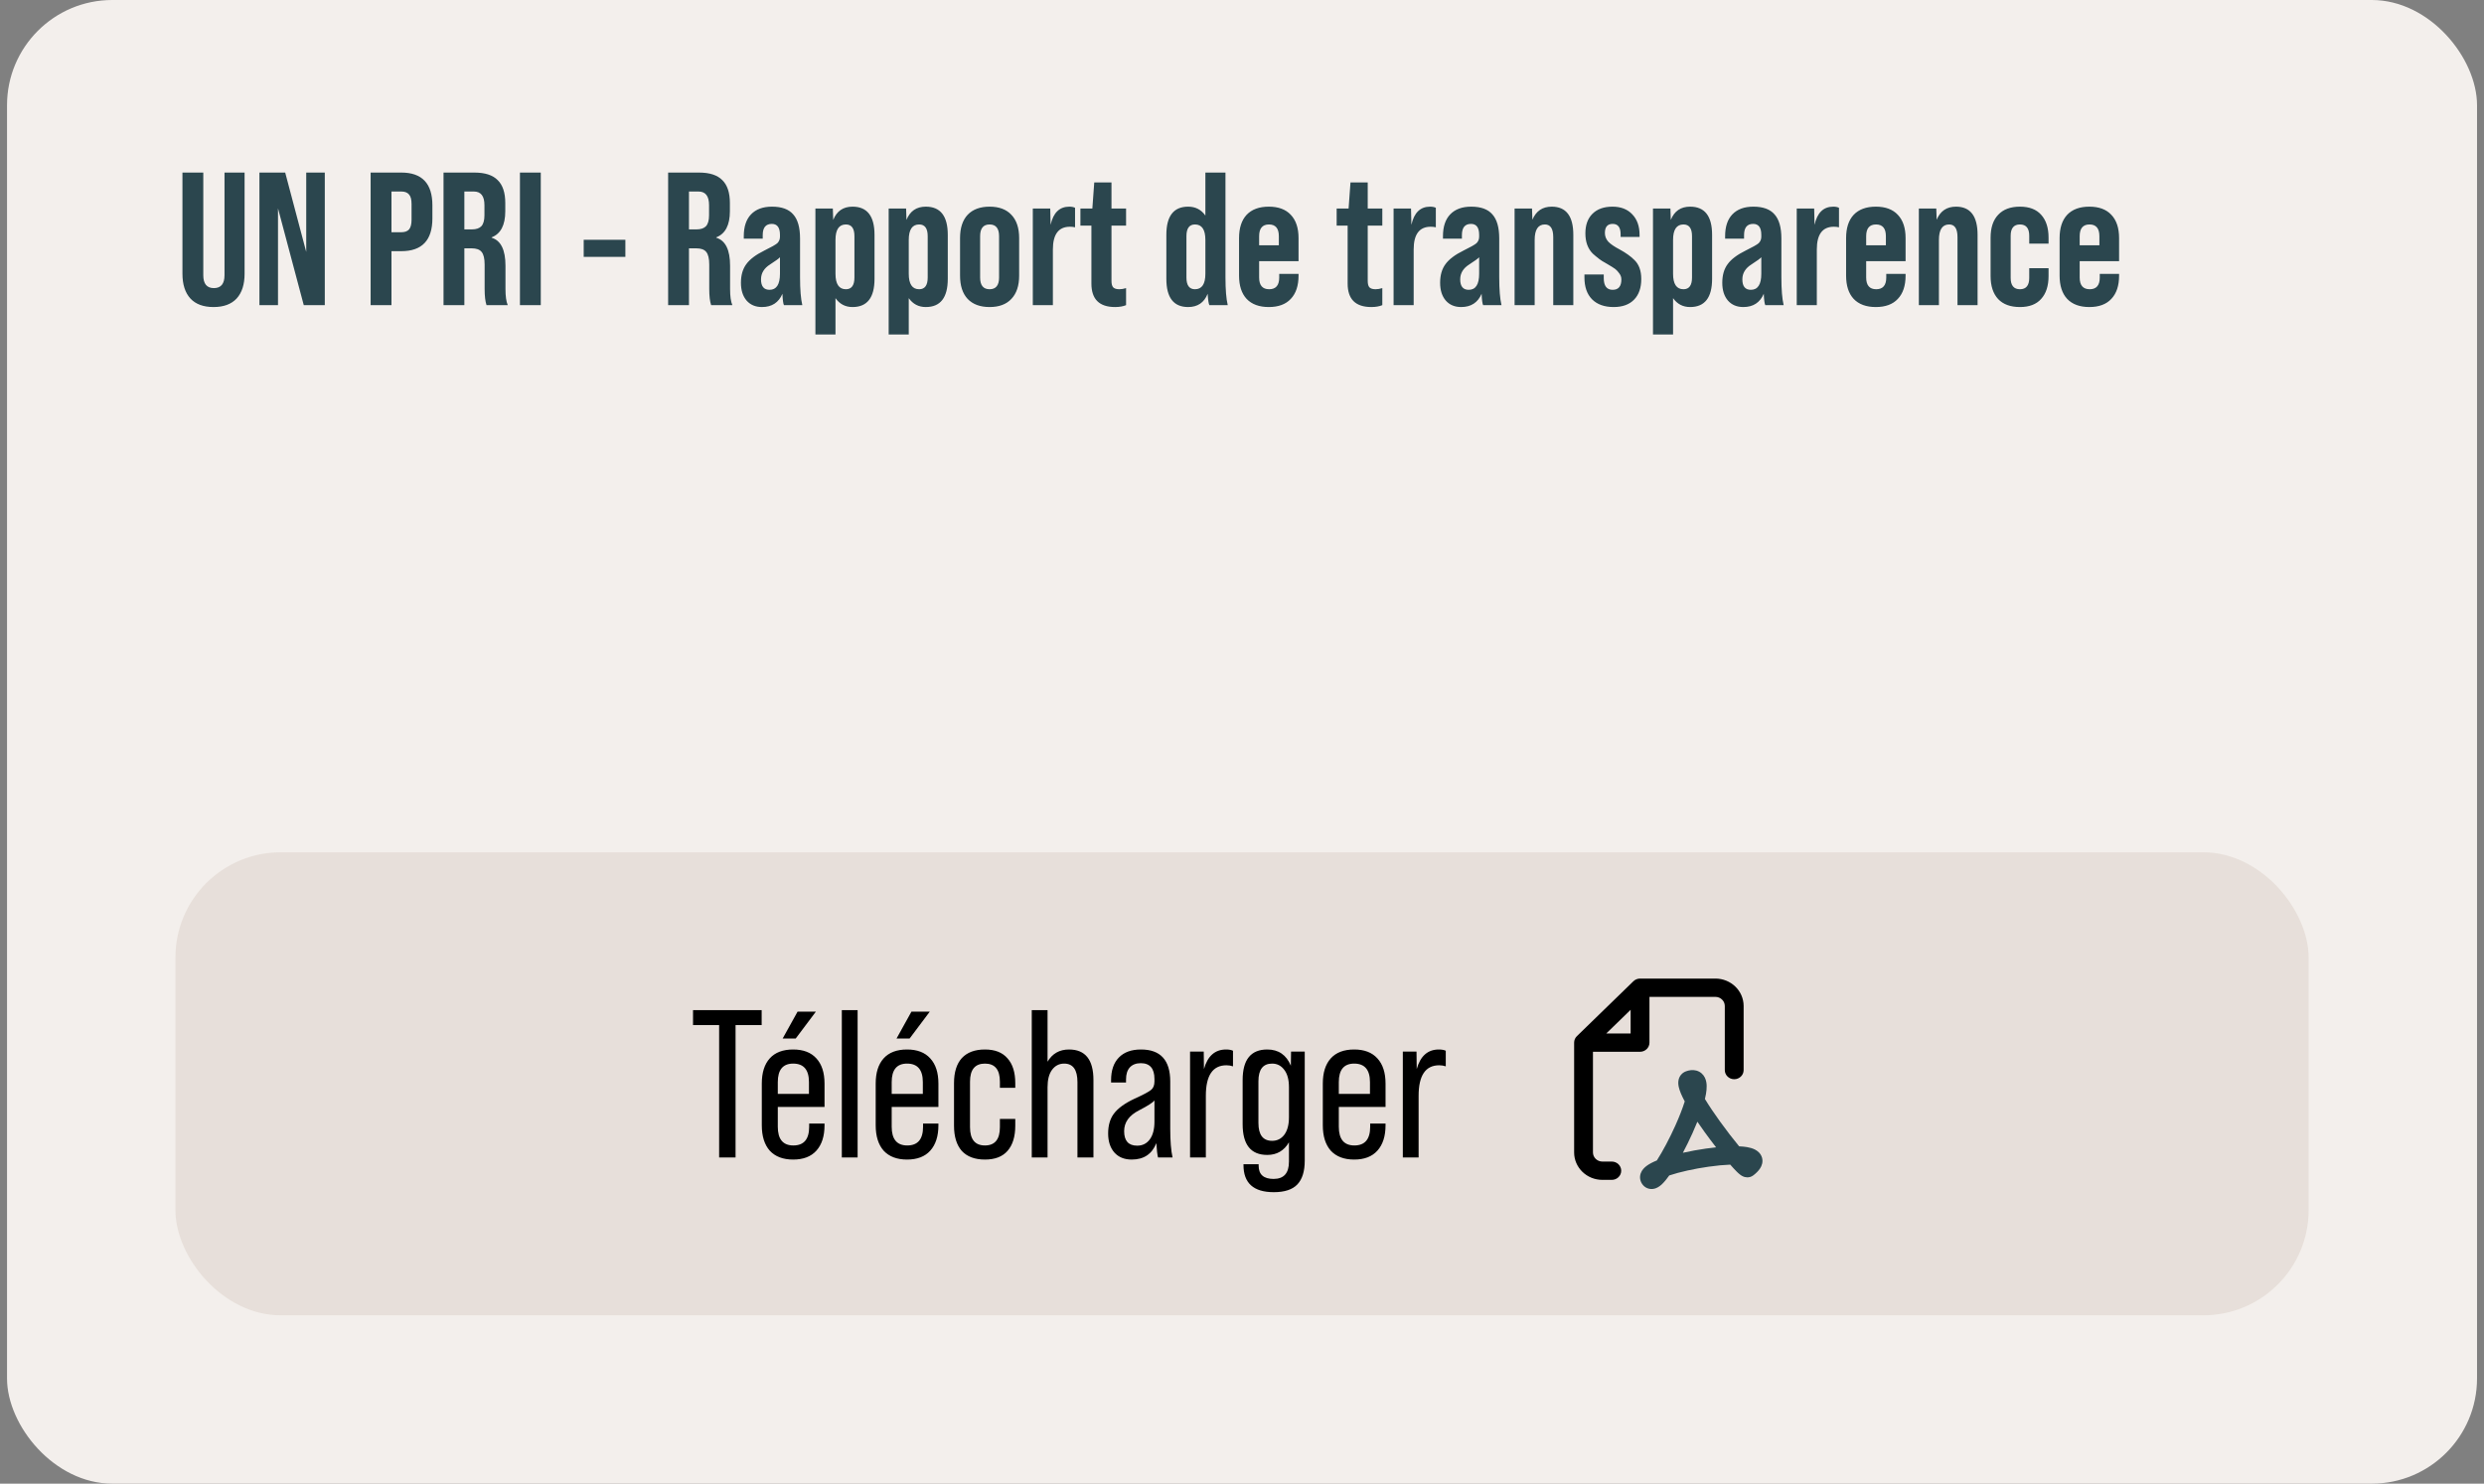
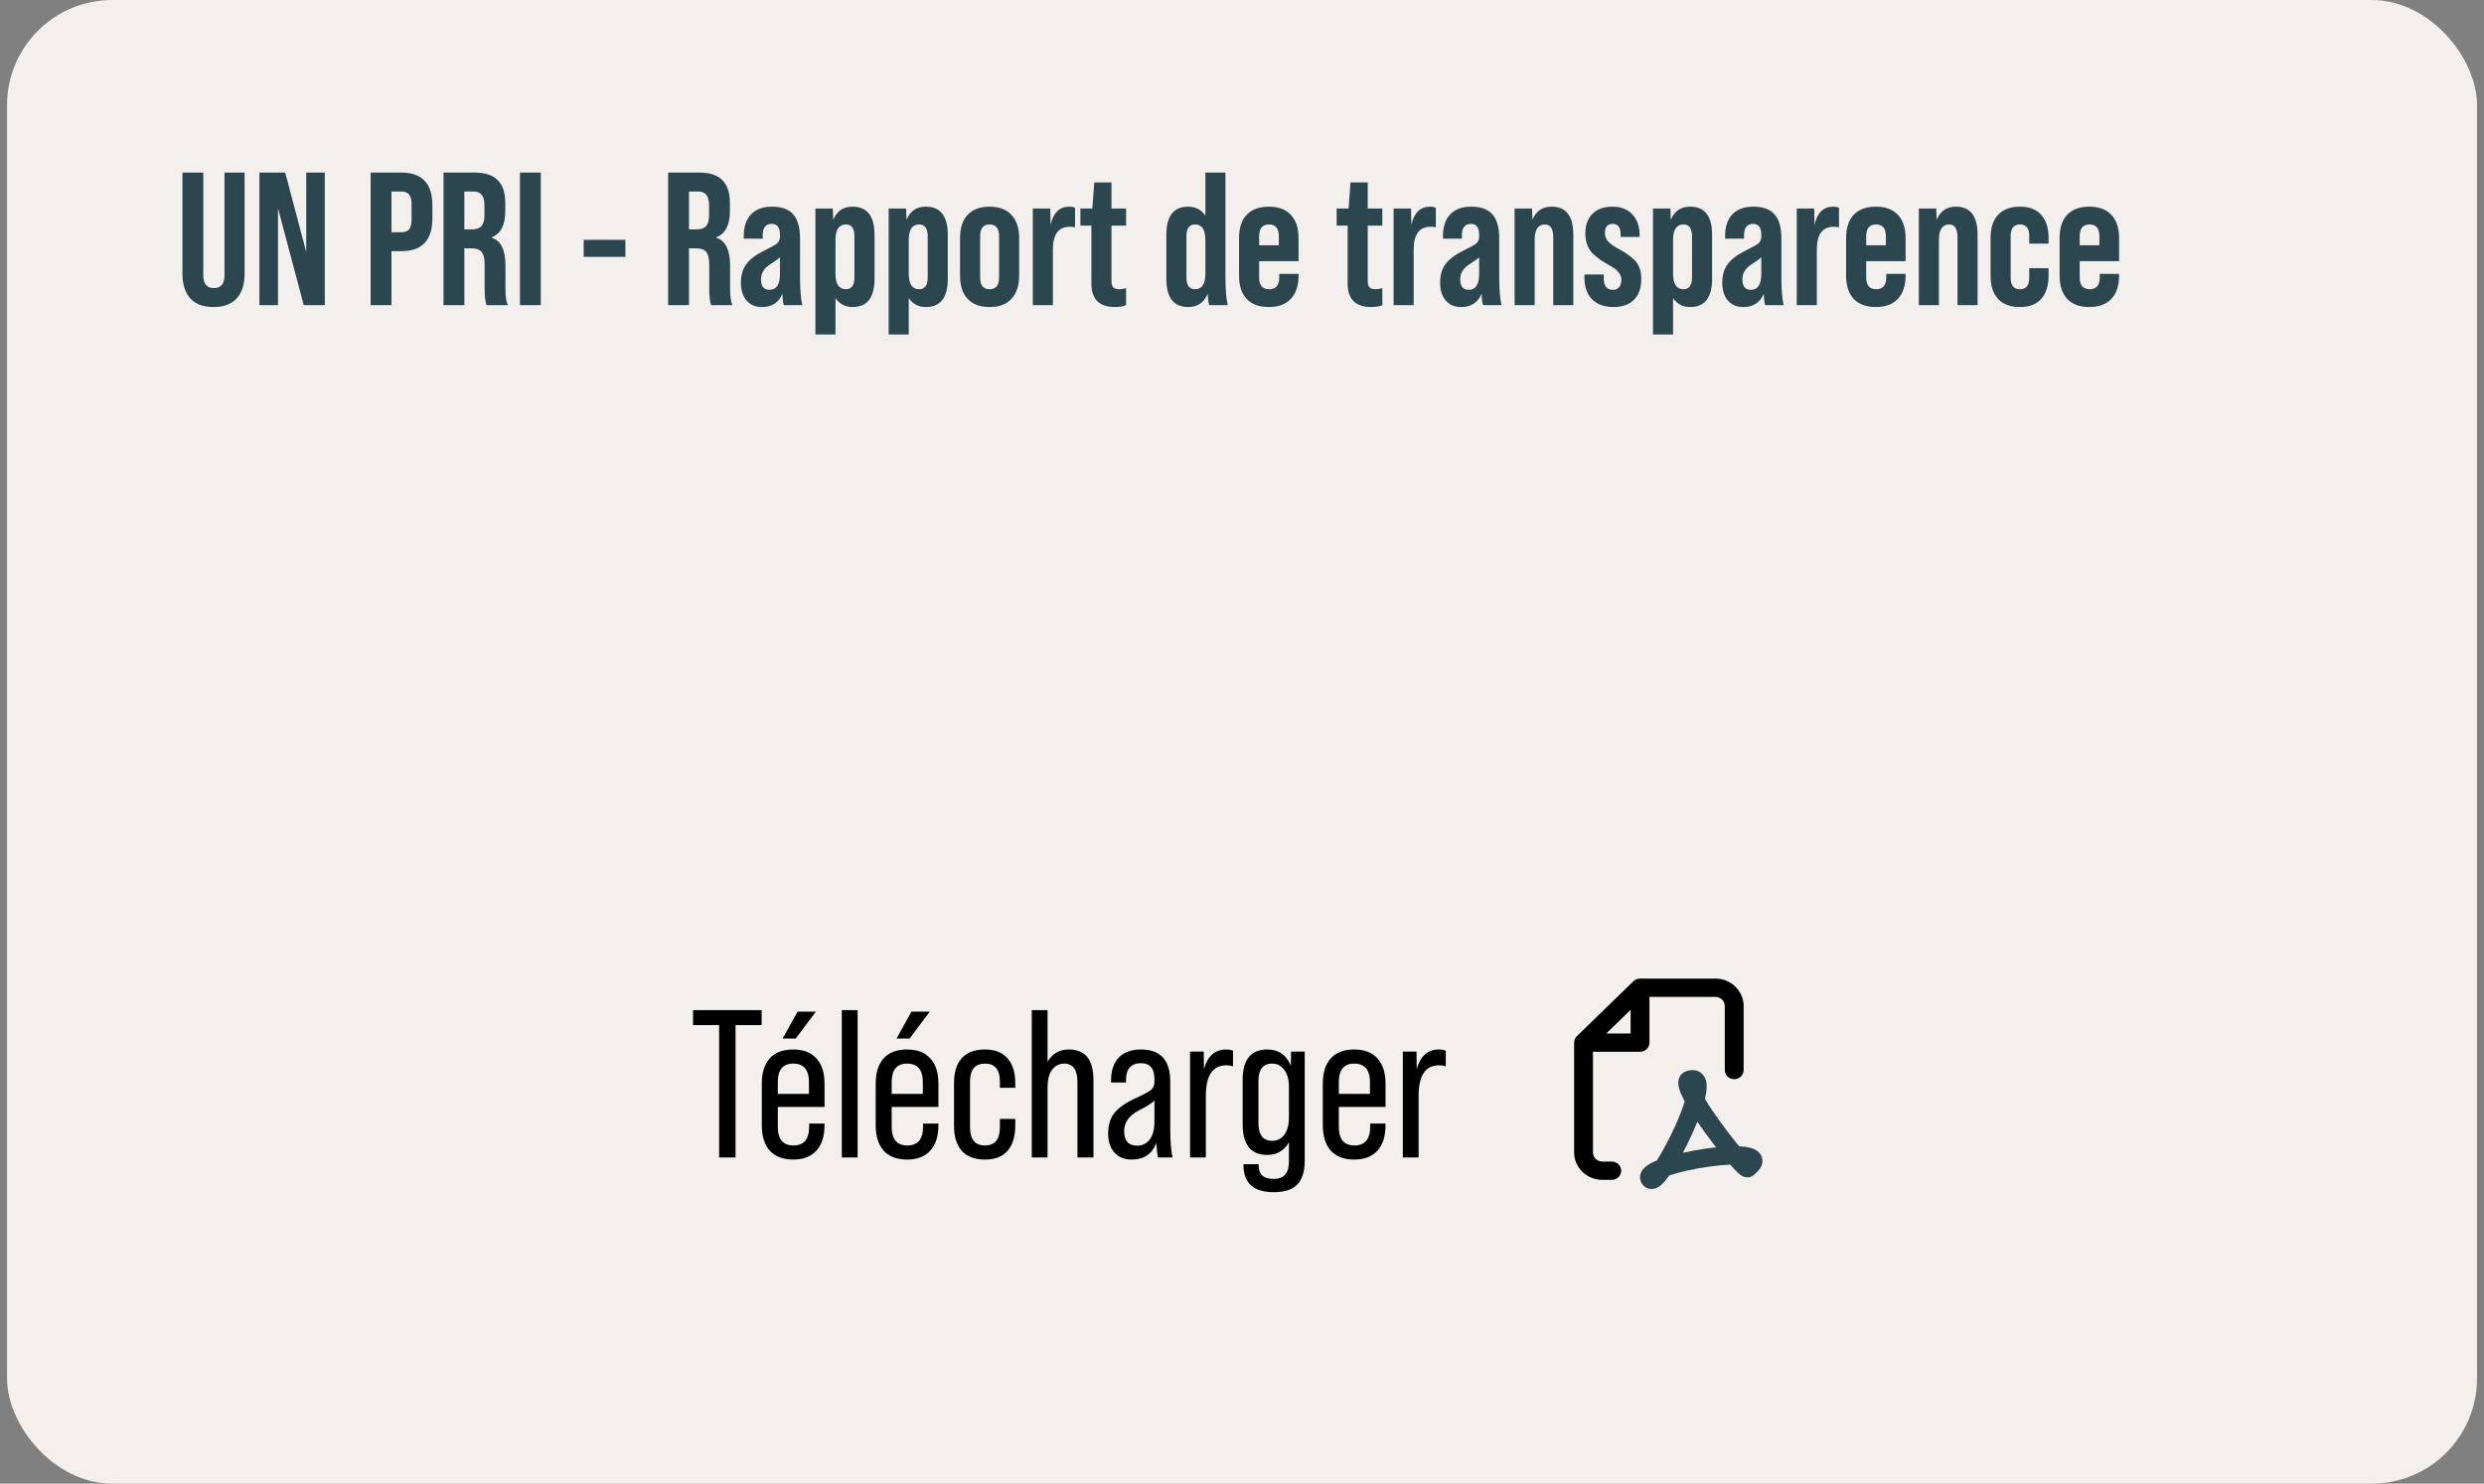
<svg xmlns="http://www.w3.org/2000/svg" width="236" height="141" viewBox="0 0 236 141" fill="none">
  <rect x="0" y="0" width="236" height="141" fill="#808080" stroke="none" />
  <rect x="0.668" width="234.67" height="141" rx="10" fill="#F3EFEC" />
  <path d="M17.334 26.012V16.4H19.314V26.156C19.314 26.972 19.65 27.38 20.322 27.38C20.994 27.38 21.33 26.972 21.33 26.156V16.4H23.238V26.012C23.238 27.032 22.986 27.818 22.482 28.37C21.978 28.91 21.246 29.18 20.286 29.18C19.326 29.18 18.594 28.91 18.09 28.37C17.586 27.818 17.334 27.032 17.334 26.012ZM26.412 29H24.648V16.4H27.096L29.094 23.942V16.4H30.858V29H28.86L26.412 19.802V29ZM37.193 29H35.213V16.4H38.129C40.097 16.4 41.081 17.438 41.081 19.514V20.756C41.081 22.832 40.097 23.87 38.129 23.87H37.193V29ZM37.193 18.2V22.07H38.129C38.465 22.07 38.711 21.98 38.867 21.8C39.023 21.608 39.101 21.302 39.101 20.882V19.388C39.101 18.968 39.023 18.668 38.867 18.488C38.711 18.296 38.465 18.2 38.129 18.2H37.193ZM44.118 29H42.138V16.4H45.072C46.08 16.4 46.818 16.64 47.286 17.12C47.766 17.588 48.006 18.314 48.006 19.298V20.072C48.006 21.392 47.574 22.22 46.71 22.556V22.592C47.586 22.856 48.024 23.744 48.024 25.256V27.47C48.024 28.154 48.096 28.664 48.24 29H46.224C46.104 28.652 46.044 28.136 46.044 27.452V25.148C46.044 24.572 45.948 24.17 45.756 23.942C45.576 23.714 45.258 23.6 44.802 23.6H44.118V29ZM44.118 18.2V21.8H44.838C45.246 21.8 45.546 21.698 45.738 21.494C45.93 21.278 46.026 20.936 46.026 20.468V19.496C46.026 18.632 45.69 18.2 45.018 18.2H44.118ZM51.378 29H49.398V16.4H51.378V29ZM59.416 24.41H55.456V22.79H59.416V24.41ZM65.458 29H63.478V16.4H66.412C67.42 16.4 68.158 16.64 68.626 17.12C69.106 17.588 69.346 18.314 69.346 19.298V20.072C69.346 21.392 68.914 22.22 68.05 22.556V22.592C68.926 22.856 69.364 23.744 69.364 25.256V27.47C69.364 28.154 69.436 28.664 69.58 29H67.564C67.444 28.652 67.384 28.136 67.384 27.452V25.148C67.384 24.572 67.288 24.17 67.096 23.942C66.916 23.714 66.598 23.6 66.142 23.6H65.458V29ZM65.458 18.2V21.8H66.178C66.586 21.8 66.886 21.698 67.078 21.494C67.27 21.278 67.366 20.936 67.366 20.468V19.496C67.366 18.632 67.03 18.2 66.358 18.2H65.458ZM76.227 29H74.481C74.409 28.856 74.361 28.496 74.337 27.92C73.977 28.76 73.329 29.18 72.393 29.18C71.781 29.18 71.295 28.976 70.935 28.568C70.575 28.148 70.395 27.584 70.395 26.876C70.395 26.156 70.563 25.568 70.899 25.112C71.235 24.644 71.805 24.212 72.609 23.816C73.269 23.492 73.683 23.258 73.851 23.114C74.019 22.946 74.103 22.742 74.103 22.502V22.322C74.103 21.626 73.845 21.278 73.329 21.278C72.753 21.278 72.465 21.632 72.465 22.34V22.682H70.665V22.448C70.665 21.548 70.893 20.858 71.349 20.378C71.817 19.886 72.483 19.64 73.347 19.64C74.271 19.64 74.943 19.886 75.363 20.378C75.795 20.858 76.011 21.62 76.011 22.664V26.354C76.011 27.518 76.083 28.4 76.227 29ZM73.113 27.542C73.773 27.542 74.103 27.032 74.103 26.012V24.446C74.019 24.554 73.707 24.782 73.167 25.13C72.591 25.49 72.303 25.964 72.303 26.552C72.303 27.212 72.573 27.542 73.113 27.542ZM80.998 19.64C82.39 19.64 83.086 20.534 83.086 22.322V26.498C83.086 28.286 82.39 29.18 80.998 29.18C80.314 29.18 79.774 28.898 79.378 28.334V31.79H77.47V19.82H79.126L79.162 20.9C79.498 20.06 80.11 19.64 80.998 19.64ZM81.178 26.372V22.448C81.178 21.704 80.908 21.332 80.368 21.332C79.708 21.332 79.378 21.824 79.378 22.808V26.012C79.378 26.996 79.708 27.488 80.368 27.488C80.908 27.488 81.178 27.116 81.178 26.372ZM87.959 19.64C89.351 19.64 90.047 20.534 90.047 22.322V26.498C90.047 28.286 89.351 29.18 87.959 29.18C87.275 29.18 86.735 28.898 86.339 28.334V31.79H84.431V19.82H86.087L86.123 20.9C86.459 20.06 87.071 19.64 87.959 19.64ZM88.139 26.372V22.448C88.139 21.704 87.869 21.332 87.329 21.332C86.669 21.332 86.339 21.824 86.339 22.808V26.012C86.339 26.996 86.669 27.488 87.329 27.488C87.869 27.488 88.139 27.116 88.139 26.372ZM91.212 26.192V22.628C91.212 21.668 91.452 20.93 91.932 20.414C92.424 19.898 93.12 19.64 94.02 19.64C94.92 19.64 95.61 19.898 96.09 20.414C96.582 20.93 96.828 21.668 96.828 22.628V26.192C96.828 27.152 96.582 27.89 96.09 28.406C95.61 28.922 94.92 29.18 94.02 29.18C93.12 29.18 92.424 28.922 91.932 28.406C91.452 27.89 91.212 27.152 91.212 26.192ZM94.92 26.372V22.448C94.92 21.704 94.62 21.332 94.02 21.332C93.42 21.332 93.12 21.704 93.12 22.448V26.372C93.12 27.116 93.42 27.488 94.02 27.488C94.62 27.488 94.92 27.116 94.92 26.372ZM101.599 19.64C101.815 19.64 101.995 19.676 102.139 19.748V21.602C101.995 21.566 101.833 21.548 101.653 21.548C100.573 21.548 100.033 22.268 100.033 23.708V29H98.125V19.82H99.781L99.817 21.368C100.069 20.216 100.663 19.64 101.599 19.64ZM106.986 19.82V21.44H105.6V26.696C105.6 26.984 105.654 27.188 105.762 27.308C105.882 27.428 106.074 27.488 106.338 27.488C106.542 27.488 106.758 27.452 106.986 27.38V29C106.698 29.12 106.35 29.18 105.942 29.18C104.442 29.18 103.692 28.436 103.692 26.948V21.44H102.648V19.82H103.782L103.962 17.336H105.6V19.82H106.986ZM116.645 29H114.899C114.827 28.856 114.773 28.496 114.737 27.92C114.401 28.76 113.783 29.18 112.883 29.18C111.503 29.18 110.813 28.286 110.813 26.498V22.322C110.813 20.534 111.503 19.64 112.883 19.64C113.579 19.64 114.125 19.922 114.521 20.486V16.4H116.429V26.354C116.429 27.518 116.501 28.4 116.645 29ZM113.531 27.488C114.191 27.488 114.521 26.996 114.521 26.012V22.808C114.521 21.824 114.191 21.332 113.531 21.332C112.991 21.332 112.721 21.704 112.721 22.448V26.372C112.721 27.116 112.991 27.488 113.531 27.488ZM123.372 22.628V24.824H119.628V26.372C119.628 27.116 119.946 27.488 120.582 27.488C121.218 27.488 121.536 27.116 121.536 26.372V26.03H123.372V26.192C123.372 27.152 123.126 27.89 122.634 28.406C122.154 28.922 121.458 29.18 120.546 29.18C119.634 29.18 118.932 28.922 118.44 28.406C117.96 27.89 117.72 27.152 117.72 26.192V22.628C117.72 21.668 117.96 20.93 118.44 20.414C118.932 19.898 119.634 19.64 120.546 19.64C121.458 19.64 122.154 19.898 122.634 20.414C123.126 20.93 123.372 21.668 123.372 22.628ZM119.628 22.448V23.312H121.5V22.448C121.5 21.704 121.188 21.332 120.564 21.332C119.94 21.332 119.628 21.704 119.628 22.448ZM131.331 19.82V21.44H129.945V26.696C129.945 26.984 129.999 27.188 130.107 27.308C130.227 27.428 130.419 27.488 130.683 27.488C130.887 27.488 131.103 27.452 131.331 27.38V29C131.043 29.12 130.695 29.18 130.287 29.18C128.787 29.18 128.037 28.436 128.037 26.948V21.44H126.993V19.82H128.127L128.307 17.336H129.945V19.82H131.331ZM135.876 19.64C136.092 19.64 136.272 19.676 136.416 19.748V21.602C136.272 21.566 136.11 21.548 135.93 21.548C134.85 21.548 134.31 22.268 134.31 23.708V29H132.402V19.82H134.058L134.094 21.368C134.346 20.216 134.94 19.64 135.876 19.64ZM142.655 29H140.909C140.837 28.856 140.789 28.496 140.765 27.92C140.405 28.76 139.757 29.18 138.821 29.18C138.209 29.18 137.723 28.976 137.363 28.568C137.003 28.148 136.823 27.584 136.823 26.876C136.823 26.156 136.991 25.568 137.327 25.112C137.663 24.644 138.233 24.212 139.037 23.816C139.697 23.492 140.111 23.258 140.279 23.114C140.447 22.946 140.531 22.742 140.531 22.502V22.322C140.531 21.626 140.273 21.278 139.757 21.278C139.181 21.278 138.893 21.632 138.893 22.34V22.682H137.093V22.448C137.093 21.548 137.321 20.858 137.777 20.378C138.245 19.886 138.911 19.64 139.775 19.64C140.699 19.64 141.371 19.886 141.791 20.378C142.223 20.858 142.439 21.62 142.439 22.664V26.354C142.439 27.518 142.511 28.4 142.655 29ZM139.541 27.542C140.201 27.542 140.531 27.032 140.531 26.012V24.446C140.447 24.554 140.135 24.782 139.595 25.13C139.019 25.49 138.731 25.964 138.731 26.552C138.731 27.212 139.001 27.542 139.541 27.542ZM147.426 19.64C148.794 19.64 149.478 20.534 149.478 22.322V29H147.57V22.538C147.57 21.734 147.306 21.332 146.778 21.332C146.13 21.332 145.806 21.824 145.806 22.808V29H143.898V19.82H145.554L145.59 20.882C145.938 20.054 146.55 19.64 147.426 19.64ZM153.306 29.18C152.43 29.18 151.746 28.934 151.254 28.442C150.774 27.95 150.534 27.26 150.534 26.372V26.084H152.37V26.426C152.37 27.17 152.652 27.542 153.216 27.542C153.768 27.542 154.044 27.212 154.044 26.552C154.044 26.336 153.972 26.138 153.828 25.958C153.696 25.778 153.564 25.64 153.432 25.544C153.3 25.448 153.06 25.298 152.712 25.094C152.304 24.866 152.052 24.71 151.956 24.626C151.68 24.41 151.47 24.236 151.326 24.104C150.858 23.636 150.624 22.994 150.624 22.178C150.624 21.386 150.846 20.768 151.29 20.324C151.746 19.868 152.382 19.64 153.198 19.64C153.99 19.64 154.614 19.88 155.07 20.36C155.538 20.84 155.772 21.494 155.772 22.322V22.52H153.972V22.268C153.972 21.608 153.72 21.278 153.216 21.278C152.724 21.278 152.478 21.566 152.478 22.142C152.478 22.454 152.586 22.73 152.802 22.97C153.018 23.198 153.378 23.444 153.882 23.708C154.47 24.032 154.926 24.356 155.25 24.68C155.706 25.1 155.934 25.712 155.934 26.516C155.934 27.356 155.706 28.01 155.25 28.478C154.794 28.946 154.146 29.18 153.306 29.18ZM160.575 19.64C161.967 19.64 162.663 20.534 162.663 22.322V26.498C162.663 28.286 161.967 29.18 160.575 29.18C159.891 29.18 159.351 28.898 158.955 28.334V31.79H157.047V19.82H158.703L158.739 20.9C159.075 20.06 159.687 19.64 160.575 19.64ZM160.755 26.372V22.448C160.755 21.704 160.485 21.332 159.945 21.332C159.285 21.332 158.955 21.824 158.955 22.808V26.012C158.955 26.996 159.285 27.488 159.945 27.488C160.485 27.488 160.755 27.116 160.755 26.372ZM169.462 29H167.716C167.644 28.856 167.596 28.496 167.572 27.92C167.212 28.76 166.564 29.18 165.628 29.18C165.016 29.18 164.53 28.976 164.17 28.568C163.81 28.148 163.63 27.584 163.63 26.876C163.63 26.156 163.798 25.568 164.134 25.112C164.47 24.644 165.04 24.212 165.844 23.816C166.504 23.492 166.918 23.258 167.086 23.114C167.254 22.946 167.338 22.742 167.338 22.502V22.322C167.338 21.626 167.08 21.278 166.564 21.278C165.988 21.278 165.7 21.632 165.7 22.34V22.682H163.9V22.448C163.9 21.548 164.128 20.858 164.584 20.378C165.052 19.886 165.718 19.64 166.582 19.64C167.506 19.64 168.178 19.886 168.598 20.378C169.03 20.858 169.246 21.62 169.246 22.664V26.354C169.246 27.518 169.318 28.4 169.462 29ZM166.348 27.542C167.008 27.542 167.338 27.032 167.338 26.012V24.446C167.254 24.554 166.942 24.782 166.402 25.13C165.826 25.49 165.538 25.964 165.538 26.552C165.538 27.212 165.808 27.542 166.348 27.542ZM174.179 19.64C174.395 19.64 174.575 19.676 174.719 19.748V21.602C174.575 21.566 174.413 21.548 174.233 21.548C173.153 21.548 172.613 22.268 172.613 23.708V29H170.705V19.82H172.361L172.397 21.368C172.649 20.216 173.243 19.64 174.179 19.64ZM181.046 22.628V24.824H177.302V26.372C177.302 27.116 177.62 27.488 178.256 27.488C178.892 27.488 179.21 27.116 179.21 26.372V26.03H181.046V26.192C181.046 27.152 180.8 27.89 180.308 28.406C179.828 28.922 179.132 29.18 178.22 29.18C177.308 29.18 176.606 28.922 176.114 28.406C175.634 27.89 175.394 27.152 175.394 26.192V22.628C175.394 21.668 175.634 20.93 176.114 20.414C176.606 19.898 177.308 19.64 178.22 19.64C179.132 19.64 179.828 19.898 180.308 20.414C180.8 20.93 181.046 21.668 181.046 22.628ZM177.302 22.448V23.312H179.174V22.448C179.174 21.704 178.862 21.332 178.238 21.332C177.614 21.332 177.302 21.704 177.302 22.448ZM185.834 19.64C187.202 19.64 187.886 20.534 187.886 22.322V29H185.978V22.538C185.978 21.734 185.714 21.332 185.186 21.332C184.538 21.332 184.214 21.824 184.214 22.808V29H182.306V19.82H183.962L183.998 20.882C184.346 20.054 184.958 19.64 185.834 19.64ZM189.122 26.228V22.592C189.122 21.644 189.362 20.918 189.842 20.414C190.322 19.898 191.012 19.64 191.912 19.64C192.8 19.64 193.472 19.898 193.928 20.414C194.396 20.93 194.63 21.656 194.63 22.592V23.15H192.794V22.412C192.794 21.692 192.5 21.332 191.912 21.332C191.324 21.332 191.03 21.692 191.03 22.412V26.408C191.03 27.128 191.324 27.488 191.912 27.488C192.5 27.488 192.794 27.128 192.794 26.408V25.49H194.63V26.228C194.63 27.164 194.396 27.89 193.928 28.406C193.472 28.922 192.8 29.18 191.912 29.18C191.012 29.18 190.322 28.928 189.842 28.424C189.362 27.908 189.122 27.176 189.122 26.228ZM201.331 22.628V24.824H197.587V26.372C197.587 27.116 197.905 27.488 198.541 27.488C199.177 27.488 199.495 27.116 199.495 26.372V26.03H201.331V26.192C201.331 27.152 201.085 27.89 200.593 28.406C200.113 28.922 199.417 29.18 198.505 29.18C197.593 29.18 196.891 28.922 196.399 28.406C195.919 27.89 195.679 27.152 195.679 26.192V22.628C195.679 21.668 195.919 20.93 196.399 20.414C196.891 19.898 197.593 19.64 198.505 19.64C199.417 19.64 200.113 19.898 200.593 20.414C201.085 20.93 201.331 21.668 201.331 22.628ZM197.587 22.448V23.312H199.459V22.448C199.459 21.704 199.147 21.332 198.523 21.332C197.899 21.332 197.587 21.704 197.587 22.448Z" fill="#2B464E" />
-   <rect x="16.668" y="81" width="202.67" height="44" rx="10" fill="#DDD0C8" fill-opacity="0.5" />
  <path d="M69.884 110H68.324V97.42H65.844V96H72.364V97.42H69.884V110ZM75.777 96.14H77.517L75.597 98.7H74.357L75.777 96.14ZM75.357 99.74C76.317 99.74 77.05 100.02 77.557 100.58C78.077 101.14 78.337 101.94 78.337 102.98V105.2H73.897V107.08C73.897 108.267 74.391 108.86 75.377 108.86C76.377 108.86 76.877 108.267 76.877 107.08V106.78H78.337V106.94C78.337 107.98 78.077 108.787 77.557 109.36C77.05 109.92 76.317 110.2 75.357 110.2C74.397 110.2 73.657 109.92 73.137 109.36C72.63 108.787 72.377 107.98 72.377 106.94V102.98C72.377 101.94 72.63 101.14 73.137 100.58C73.644 100.02 74.384 99.74 75.357 99.74ZM73.897 102.84V103.96H76.857V102.84C76.857 101.667 76.357 101.08 75.357 101.08C74.384 101.08 73.897 101.667 73.897 102.84ZM81.48 110H79.98V96H81.48V110ZM86.597 96.14H88.338L86.418 98.7H85.177L86.597 96.14ZM86.177 99.74C87.138 99.74 87.871 100.02 88.377 100.58C88.897 101.14 89.157 101.94 89.157 102.98V105.2H84.718V107.08C84.718 108.267 85.211 108.86 86.198 108.86C87.198 108.86 87.698 108.267 87.698 107.08V106.78H89.157V106.94C89.157 107.98 88.897 108.787 88.377 109.36C87.871 109.92 87.138 110.2 86.177 110.2C85.218 110.2 84.478 109.92 83.957 109.36C83.451 108.787 83.198 107.98 83.198 106.94V102.98C83.198 101.94 83.451 101.14 83.957 100.58C84.464 100.02 85.204 99.74 86.177 99.74ZM84.718 102.84V103.96H87.677V102.84C87.677 101.667 87.177 101.08 86.177 101.08C85.204 101.08 84.718 101.667 84.718 102.84ZM93.579 110.2C92.619 110.2 91.886 109.927 91.379 109.38C90.886 108.82 90.639 108.02 90.639 106.98V102.94C90.639 101.9 90.886 101.107 91.379 100.56C91.886 100.013 92.619 99.74 93.579 99.74C94.526 99.74 95.239 100.02 95.719 100.58C96.212 101.127 96.459 101.913 96.459 102.94V103.38H94.999V102.8C94.999 101.653 94.526 101.08 93.579 101.08C92.632 101.08 92.159 101.653 92.159 102.8V107.12C92.159 108.28 92.632 108.86 93.579 108.86C94.526 108.86 94.999 108.28 94.999 107.12V106.34H96.459V106.98C96.459 108.02 96.212 108.82 95.719 109.38C95.239 109.927 94.526 110.2 93.579 110.2ZM101.566 99.74C103.113 99.74 103.886 100.707 103.886 102.64V110H102.366V102.84C102.366 101.667 101.946 101.08 101.106 101.08C100.626 101.08 100.24 101.28 99.946 101.68C99.666 102.067 99.526 102.613 99.526 103.32V110H98.026V96H99.526V100.9C99.98 100.127 100.66 99.74 101.566 99.74ZM111.402 110H110.022C109.955 109.747 109.902 109.293 109.862 108.64C109.448 109.68 108.668 110.2 107.522 110.2C106.828 110.2 106.282 109.98 105.882 109.54C105.482 109.087 105.282 108.48 105.282 107.72C105.282 106.947 105.468 106.313 105.842 105.82C106.228 105.313 106.875 104.847 107.782 104.42C108.608 104.047 109.135 103.767 109.362 103.58C109.575 103.407 109.682 103.14 109.682 102.78V102.54C109.682 101.54 109.248 101.04 108.382 101.04C107.942 101.04 107.595 101.173 107.342 101.44C107.102 101.707 106.982 102.087 106.982 102.58V102.88H105.562V102.66C105.562 101.727 105.808 101.007 106.302 100.5C106.795 99.993 107.495 99.74 108.402 99.74C110.255 99.74 111.182 100.753 111.182 102.78V107.26C111.182 108.433 111.255 109.347 111.402 110ZM108.042 108.88C108.548 108.88 108.948 108.68 109.242 108.28C109.535 107.88 109.682 107.32 109.682 106.6V104.58C109.535 104.78 109.048 105.093 108.222 105.52C107.275 106 106.802 106.66 106.802 107.5C106.802 108.42 107.215 108.88 108.042 108.88ZM116.485 99.74C116.765 99.74 116.985 99.78 117.145 99.86V101.34C116.945 101.273 116.739 101.24 116.525 101.24C115.219 101.24 114.565 102.207 114.565 104.14V110H113.065V99.94H114.365L114.385 101.6C114.732 100.36 115.432 99.74 116.485 99.74ZM122.641 101.28L122.661 99.94H123.961V110.3C123.961 111.313 123.728 112.067 123.261 112.56C122.795 113.053 122.048 113.3 121.021 113.3C119.101 113.3 118.141 112.44 118.141 110.72V110.64H119.581V110.78C119.581 111.62 120.055 112.04 121.001 112.04C121.975 112.04 122.461 111.493 122.461 110.4V108.56C121.995 109.36 121.308 109.76 120.401 109.76C118.841 109.76 118.061 108.787 118.061 106.84V102.64C118.061 100.707 118.841 99.74 120.401 99.74C121.468 99.74 122.215 100.253 122.641 101.28ZM120.861 108.42C121.341 108.42 121.728 108.227 122.021 107.84C122.315 107.44 122.461 106.887 122.461 106.18V103.32C122.461 102.613 122.315 102.067 122.021 101.68C121.728 101.28 121.341 101.08 120.861 101.08C119.995 101.08 119.561 101.64 119.561 102.76V106.72C119.561 107.853 119.995 108.42 120.861 108.42ZM128.658 99.74C129.618 99.74 130.351 100.02 130.858 100.58C131.378 101.14 131.638 101.94 131.638 102.98V105.2H127.198V107.08C127.198 108.267 127.691 108.86 128.678 108.86C129.678 108.86 130.178 108.267 130.178 107.08V106.78H131.638V106.94C131.638 107.98 131.378 108.787 130.858 109.36C130.351 109.92 129.618 110.2 128.658 110.2C127.698 110.2 126.958 109.92 126.438 109.36C125.931 108.787 125.678 107.98 125.678 106.94V102.98C125.678 101.94 125.931 101.14 126.438 100.58C126.945 100.02 127.685 99.74 128.658 99.74ZM127.198 102.84V103.96H130.158V102.84C130.158 101.667 129.658 101.08 128.658 101.08C127.685 101.08 127.198 101.667 127.198 102.84ZM136.7 99.74C136.98 99.74 137.2 99.78 137.36 99.86V101.34C137.16 101.273 136.954 101.24 136.74 101.24C135.434 101.24 134.78 102.207 134.78 104.14V110H133.28V99.94H134.58L134.6 101.6C134.947 100.36 135.647 99.74 136.7 99.74Z" fill="black" />
  <g clip-path="url(#clip0_955_15019)">
    <path d="M153.133 110.391H152.239C151.745 110.391 151.344 110.002 151.344 109.522V99.957H155.818C156.312 99.957 156.712 99.567 156.712 99.087V94.739H162.975C163.469 94.739 163.87 95.128 163.87 95.609V101.696C163.87 102.176 164.27 102.565 164.765 102.565C165.259 102.565 165.659 102.176 165.659 101.696V95.609C165.659 94.168 164.457 93 162.975 93H155.818C155.58 93 155.353 93.092 155.185 93.255L149.817 98.472C149.649 98.635 149.555 98.856 149.555 99.087V109.522C149.555 110.962 150.756 112.13 152.239 112.13H153.133C153.628 112.13 154.028 111.741 154.028 111.261C154.028 110.781 153.628 110.391 153.133 110.391ZM154.923 95.969V98.217H152.609L154.923 95.969Z" fill="black" />
    <path d="M167.402 110.011C167.281 109.598 166.964 109.367 166.73 109.247C166.492 109.126 166.224 109.058 165.979 109.016C165.757 108.978 165.505 108.954 165.232 108.943C164.678 108.271 164.03 107.435 163.415 106.582C162.876 105.834 162.373 105.09 161.982 104.442C162.022 104.275 162.056 104.114 162.082 103.961C162.126 103.7 162.153 103.438 162.147 103.192C162.142 102.956 162.105 102.672 161.972 102.406C161.825 102.112 161.557 101.845 161.156 101.74C160.797 101.645 160.454 101.716 160.191 101.811C159.785 101.956 159.563 102.28 159.486 102.596C159.421 102.864 159.456 103.122 159.497 103.307C159.581 103.688 159.777 104.126 160.003 104.556C160.023 104.594 160.044 104.633 160.065 104.672C159.852 105.354 159.536 106.159 159.162 106.991C158.613 108.211 157.969 109.42 157.414 110.285C157.035 110.439 156.685 110.616 156.42 110.818C156.24 110.957 155.997 111.181 155.881 111.51C155.739 111.914 155.84 112.317 156.092 112.619C156.233 112.789 156.439 112.927 156.698 112.979C156.94 113.027 157.152 112.983 157.299 112.931C157.569 112.835 157.781 112.655 157.92 112.522C158.138 112.313 158.366 112.03 158.593 111.71C159.586 111.377 160.98 111.071 162.336 110.878C163.09 110.771 163.795 110.704 164.387 110.682C164.622 110.95 164.835 111.182 165.013 111.357C165.125 111.466 165.248 111.58 165.37 111.667C165.424 111.706 165.526 111.775 165.658 111.825C165.726 111.851 166.176 112.018 166.591 111.693C166.836 111.501 167.062 111.287 167.219 111.045C167.378 110.802 167.527 110.432 167.402 110.01L167.402 110.011ZM157.495 112.213C157.495 112.213 157.496 112.211 157.501 112.207C157.497 112.211 157.495 112.213 157.495 112.213ZM161.239 102.899C161.239 102.899 161.239 102.901 161.239 102.902C161.239 102.899 161.239 102.897 161.239 102.898C161.239 102.898 161.239 102.898 161.239 102.899H161.239ZM162.077 109.157C161.349 109.261 160.598 109.397 159.887 109.556C160.204 108.958 160.516 108.322 160.801 107.688C160.963 107.328 161.119 106.964 161.264 106.603C161.485 106.928 161.716 107.257 161.95 107.581C162.31 108.08 162.682 108.575 163.042 109.038C162.722 109.071 162.399 109.112 162.077 109.157Z" fill="#2B464E" />
  </g>
  <defs>
    <clipPath id="clip0_955_15019">
      <rect width="17.895" height="20" fill="white" transform="translate(149.555 93)" />
    </clipPath>
  </defs>
</svg>